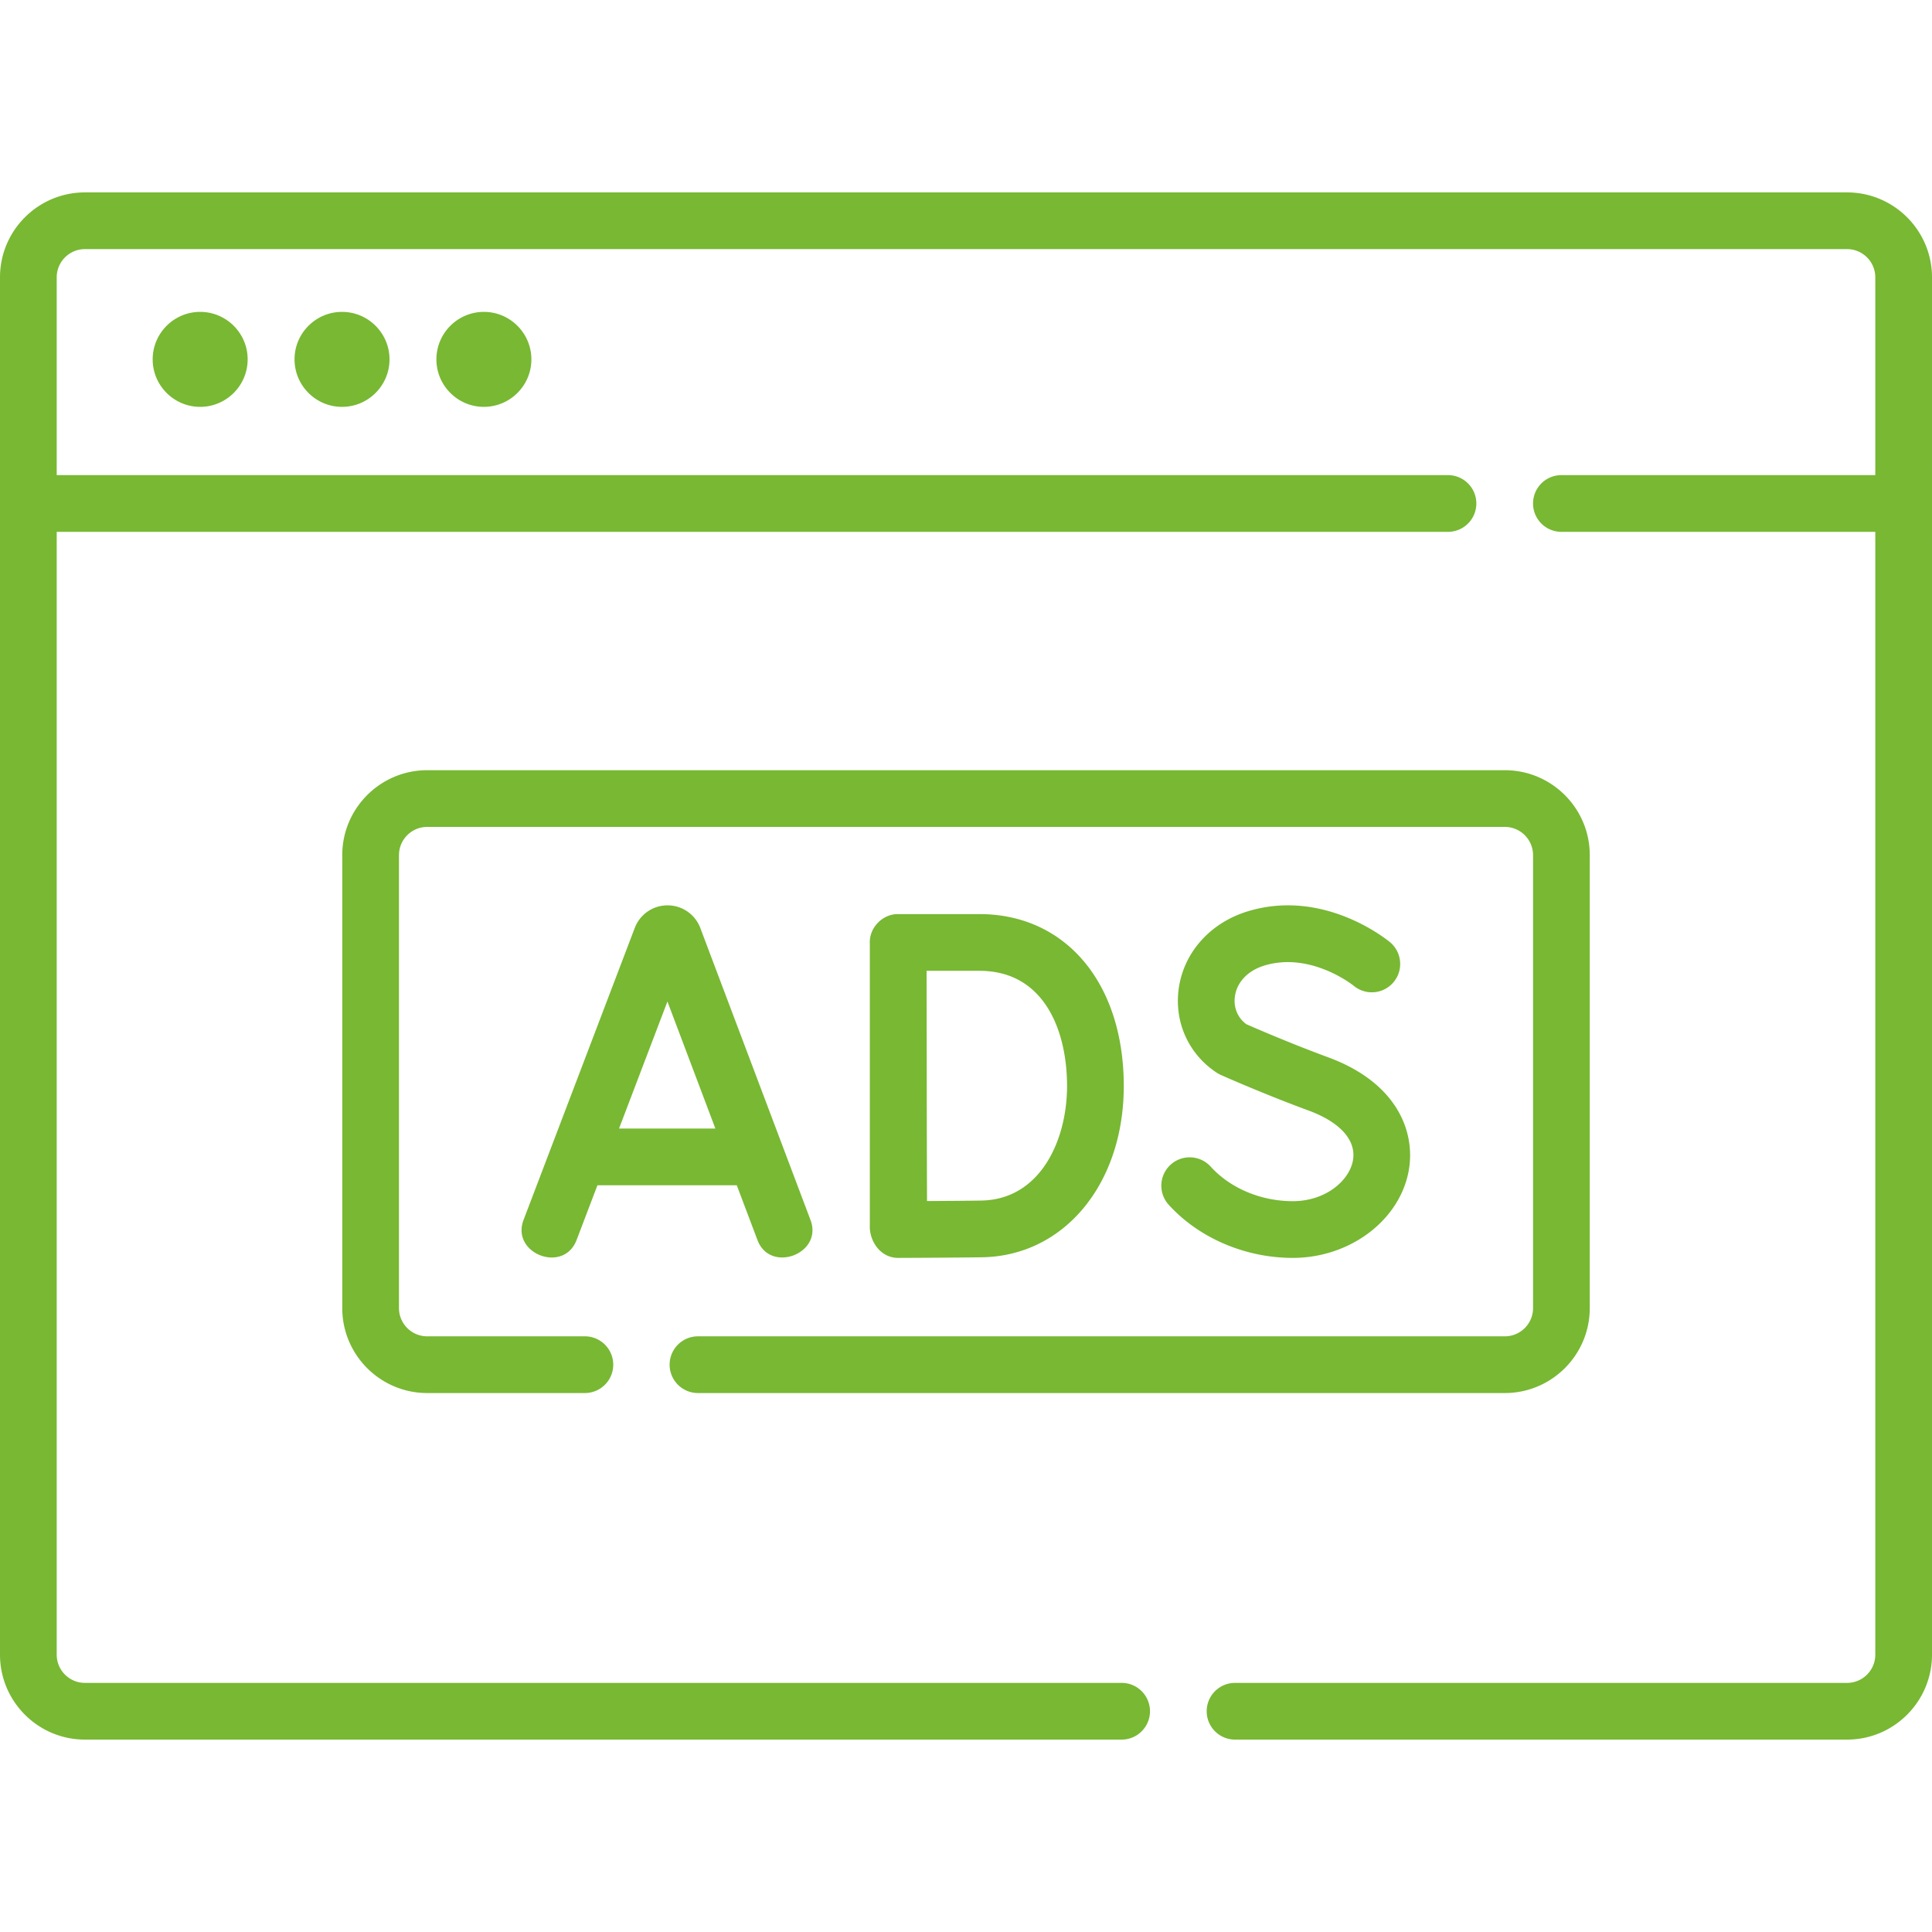
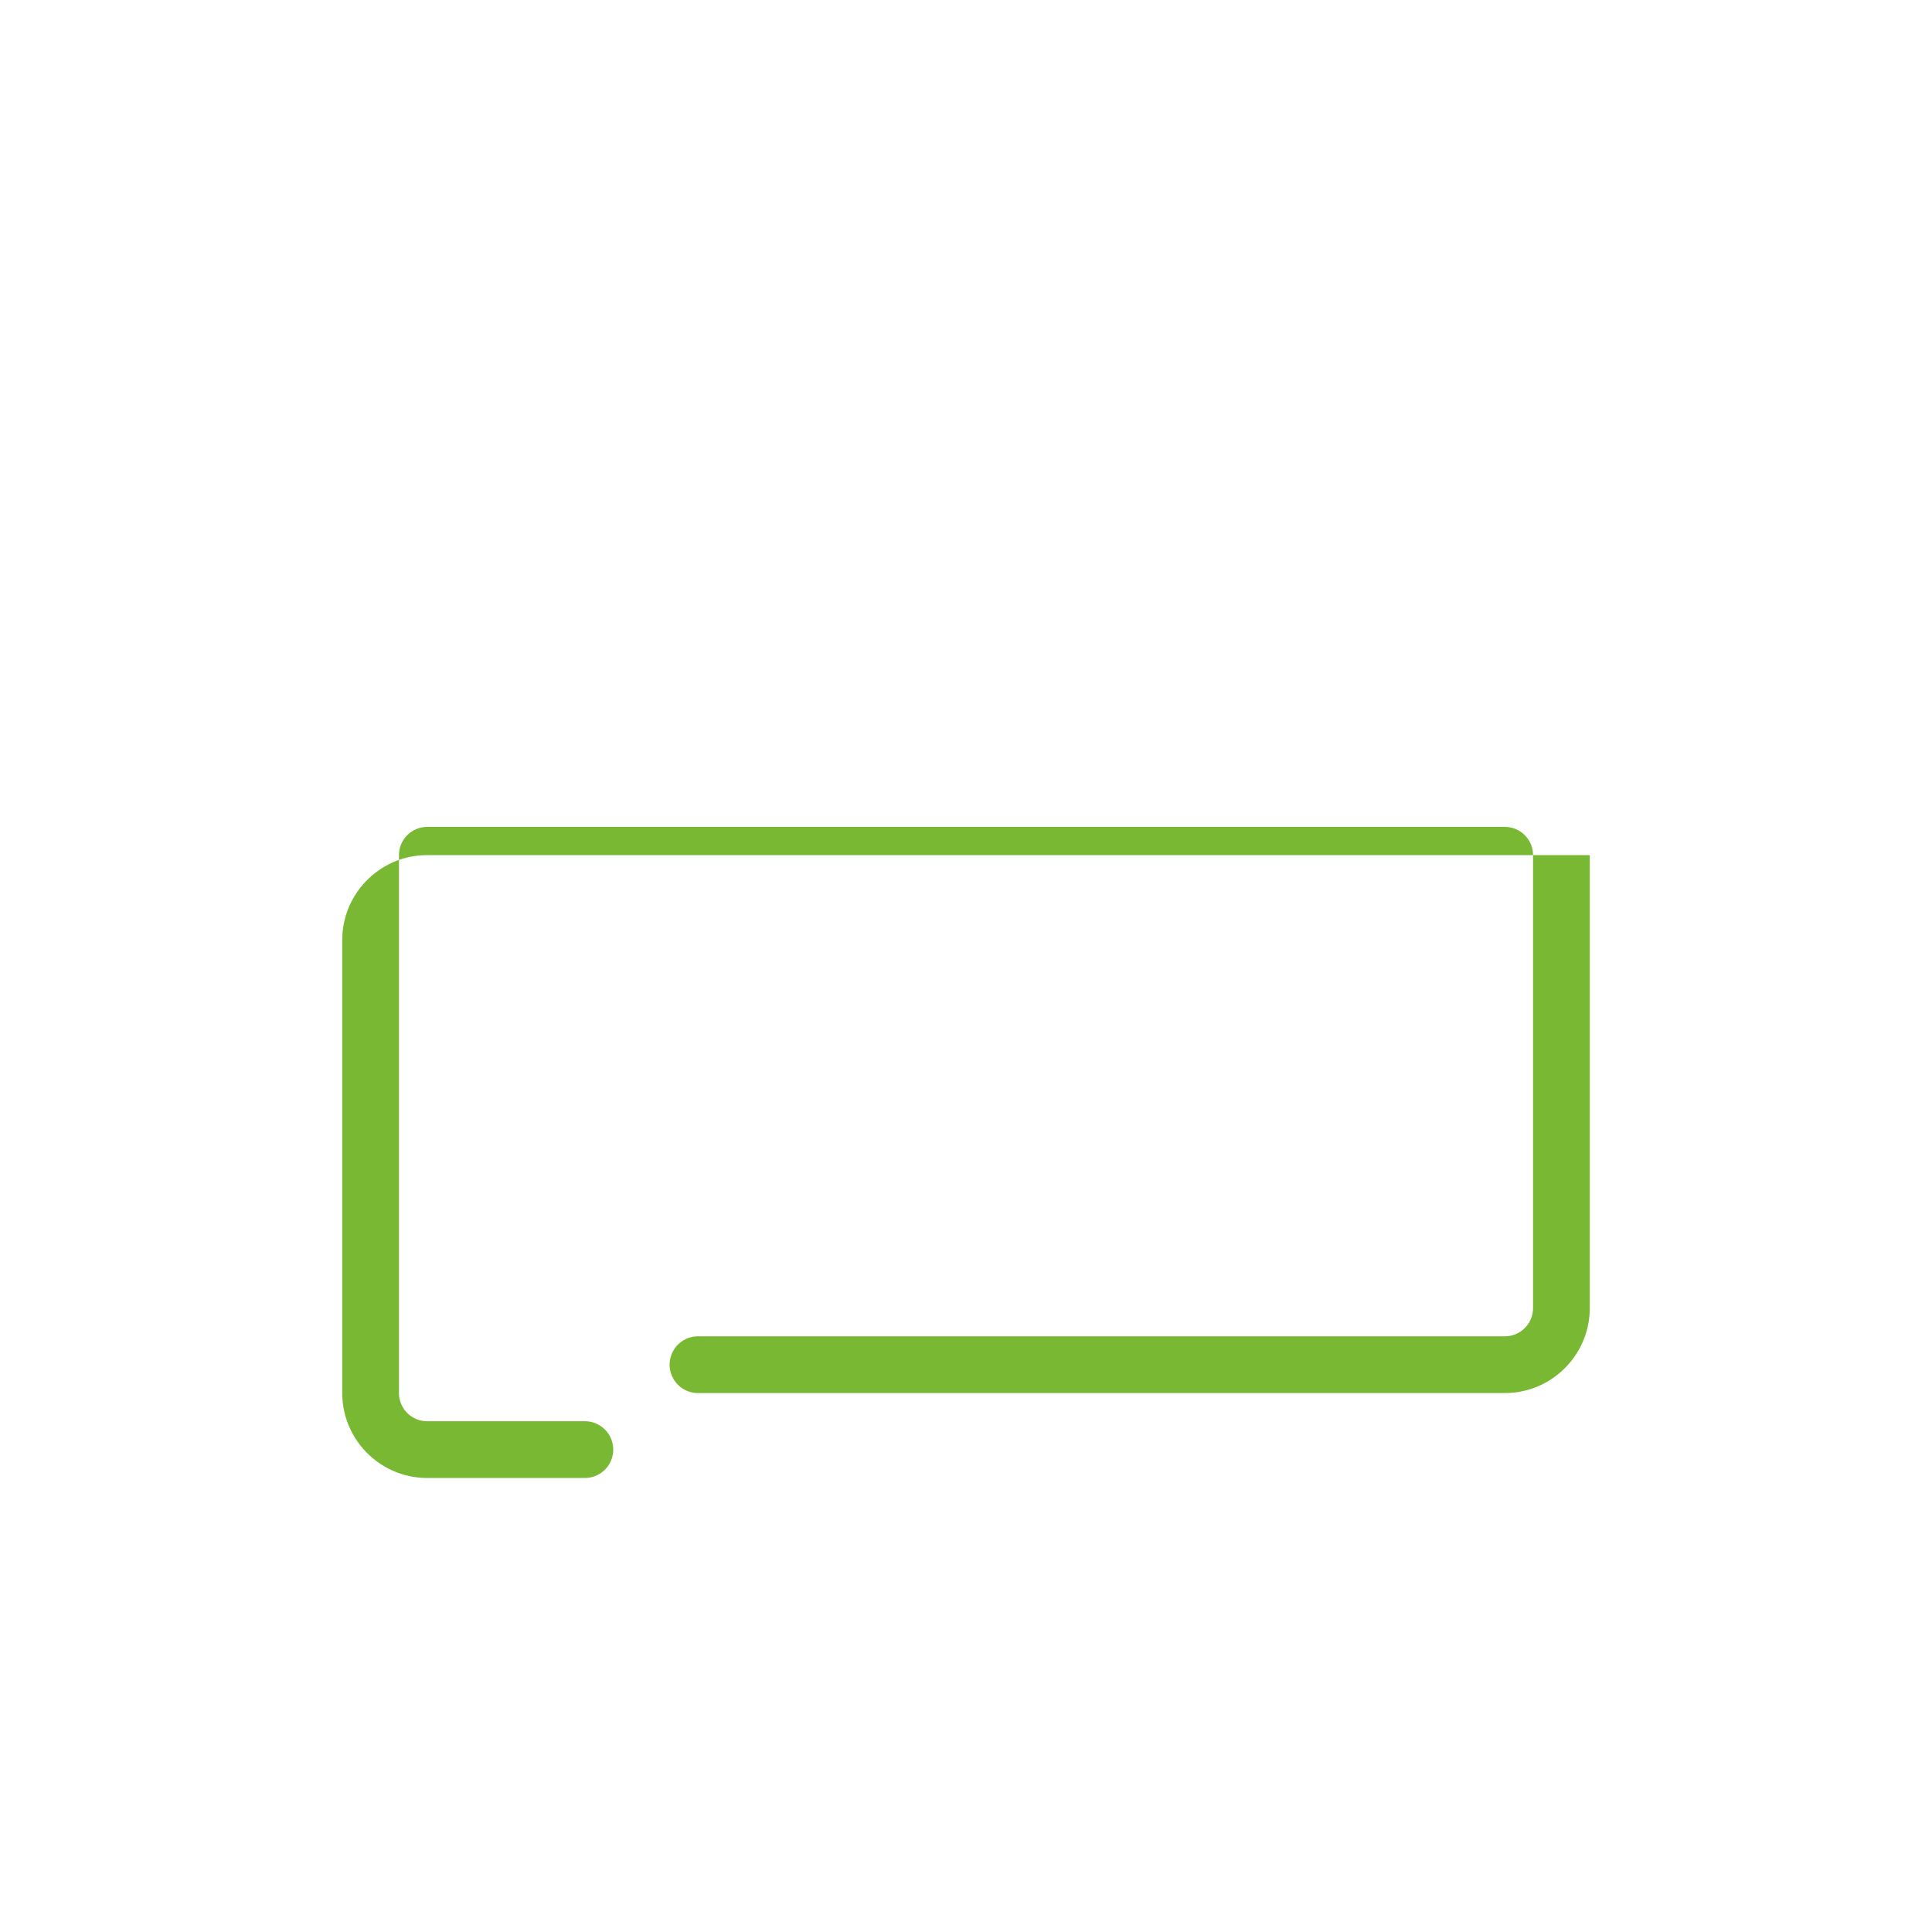
<svg xmlns="http://www.w3.org/2000/svg" version="1.1" width="512" height="512" x="0" y="0" viewBox="0 0 512 512" style="enable-background:new 0 0 512 512" xml:space="preserve" class="">
  <g>
-     <path d="M489.494 50.988H22.506C10.096 50.988 0 61.084 0 73.494v365.012c0 12.41 10.096 22.506 22.506 22.506h274.737c4.151 0 7.515-3.364 7.515-7.515s-3.364-7.515-7.515-7.515H22.506c-4.122 0-7.476-3.354-7.476-7.477V140.942h368.7a7.515 7.515 0 1 0 0-15.03H15.03V73.494c0-4.122 3.354-7.477 7.476-7.477h466.988c4.122 0 7.477 3.354 7.477 7.477v52.418h-83.183a7.515 7.515 0 1 0 0 15.03h83.183v297.564c0 4.122-3.354 7.477-7.477 7.477H327.301a7.515 7.515 0 1 0 0 15.03h162.193c12.41 0 22.506-10.096 22.506-22.506V73.494c0-12.41-10.096-22.506-22.506-22.506z" fill="#78b833" opacity="1" data-original="#000000" class="" />
-     <path d="M40.462 95.237c0 6.939 5.645 12.584 12.584 12.584s12.584-5.645 12.584-12.584-5.645-12.584-12.584-12.584-12.584 5.645-12.584 12.584zM78.057 95.237c0 6.939 5.645 12.584 12.584 12.584s12.584-5.645 12.584-12.584-5.645-12.584-12.584-12.584-12.584 5.645-12.584 12.584zM115.653 95.237c0 6.939 5.645 12.584 12.583 12.584 6.939 0 12.584-5.645 12.584-12.584s-5.645-12.584-12.584-12.584c-6.938 0-12.583 5.645-12.583 12.584zM200.684 328.493c3.309 9.176 17.638 3.763 14.061-5.306l-29.17-77.296a9.26 9.26 0 0 0-8.673-5.963h-.01a9.26 9.26 0 0 0-8.658 5.944l-29.438 77.294c-3.59 9.036 10.65 14.541 14.045 5.349l5.488-14.411h36.925zm-36.631-29.418 12.823-33.668 12.706 33.668zM230.512 324.604c-.201 4.445 2.975 8.878 7.698 8.751.651-.002 16.001-.062 22.125-.169 21.715-.38 37.477-19.467 37.477-45.385 0-27.247-15.367-45.554-38.238-45.554h-21.547c-4.067-.081-7.637 3.528-7.515 7.594zm29.061-67.328c17.112 0 23.208 15.768 23.208 30.525 0 14.43-7.107 30.086-22.71 30.358-3.28.058-9.443.102-14.401.13-.029-8.956-.073-23.577-.073-30.572 0-5.868-.025-21.152-.042-30.441zM342.598 318.325c-8.426 0-16.558-3.422-21.751-9.153a7.517 7.517 0 0 0-10.616-.522 7.516 7.516 0 0 0-.521 10.615c7.996 8.822 20.292 14.09 32.888 14.09 15.164 0 28.381-9.967 30.74-23.185 1.79-10.02-2.875-23.153-21.332-29.961-10-3.689-19.284-7.715-21.725-8.787-2.315-1.722-3.435-4.454-3.011-7.409.543-3.785 3.473-6.829 7.839-8.144 12.324-3.71 23.495 5.257 23.685 5.41a7.515 7.515 0 0 0 9.64-11.53c-.703-.589-17.415-14.368-37.66-8.27-9.962 3.001-17.006 10.817-18.381 20.399-1.283 8.935 2.587 17.529 10.101 22.428.332.216.68.406 1.042.568.451.202 11.18 4.977 23.268 9.436 8.406 3.1 12.685 7.918 11.738 13.219-.947 5.307-7.17 10.796-15.944 10.796z" fill="#78b833" opacity="1" data-original="#000000" class="" />
-     <path d="M185.058 369.17h213.739c12.41 0 22.506-10.096 22.506-22.506V226.618c0-12.41-10.096-22.506-22.506-22.506H113.209c-12.41 0-22.506 10.096-22.506 22.506v120.046c0 12.41 10.096 22.506 22.506 22.506h41.79a7.515 7.515 0 1 0 0-15.03h-41.79c-4.122 0-7.476-3.354-7.476-7.477V226.618c0-4.123 3.354-7.477 7.476-7.477h285.587c4.122 0 7.477 3.354 7.477 7.477v120.046c0 4.123-3.354 7.477-7.477 7.477H185.058a7.515 7.515 0 1 0 0 15.029z" fill="#78b833" opacity="1" data-original="#000000" class="" />
+     <path d="M185.058 369.17h213.739c12.41 0 22.506-10.096 22.506-22.506V226.618H113.209c-12.41 0-22.506 10.096-22.506 22.506v120.046c0 12.41 10.096 22.506 22.506 22.506h41.79a7.515 7.515 0 1 0 0-15.03h-41.79c-4.122 0-7.476-3.354-7.476-7.477V226.618c0-4.123 3.354-7.477 7.476-7.477h285.587c4.122 0 7.477 3.354 7.477 7.477v120.046c0 4.123-3.354 7.477-7.477 7.477H185.058a7.515 7.515 0 1 0 0 15.029z" fill="#78b833" opacity="1" data-original="#000000" class="" />
  </g>
</svg>